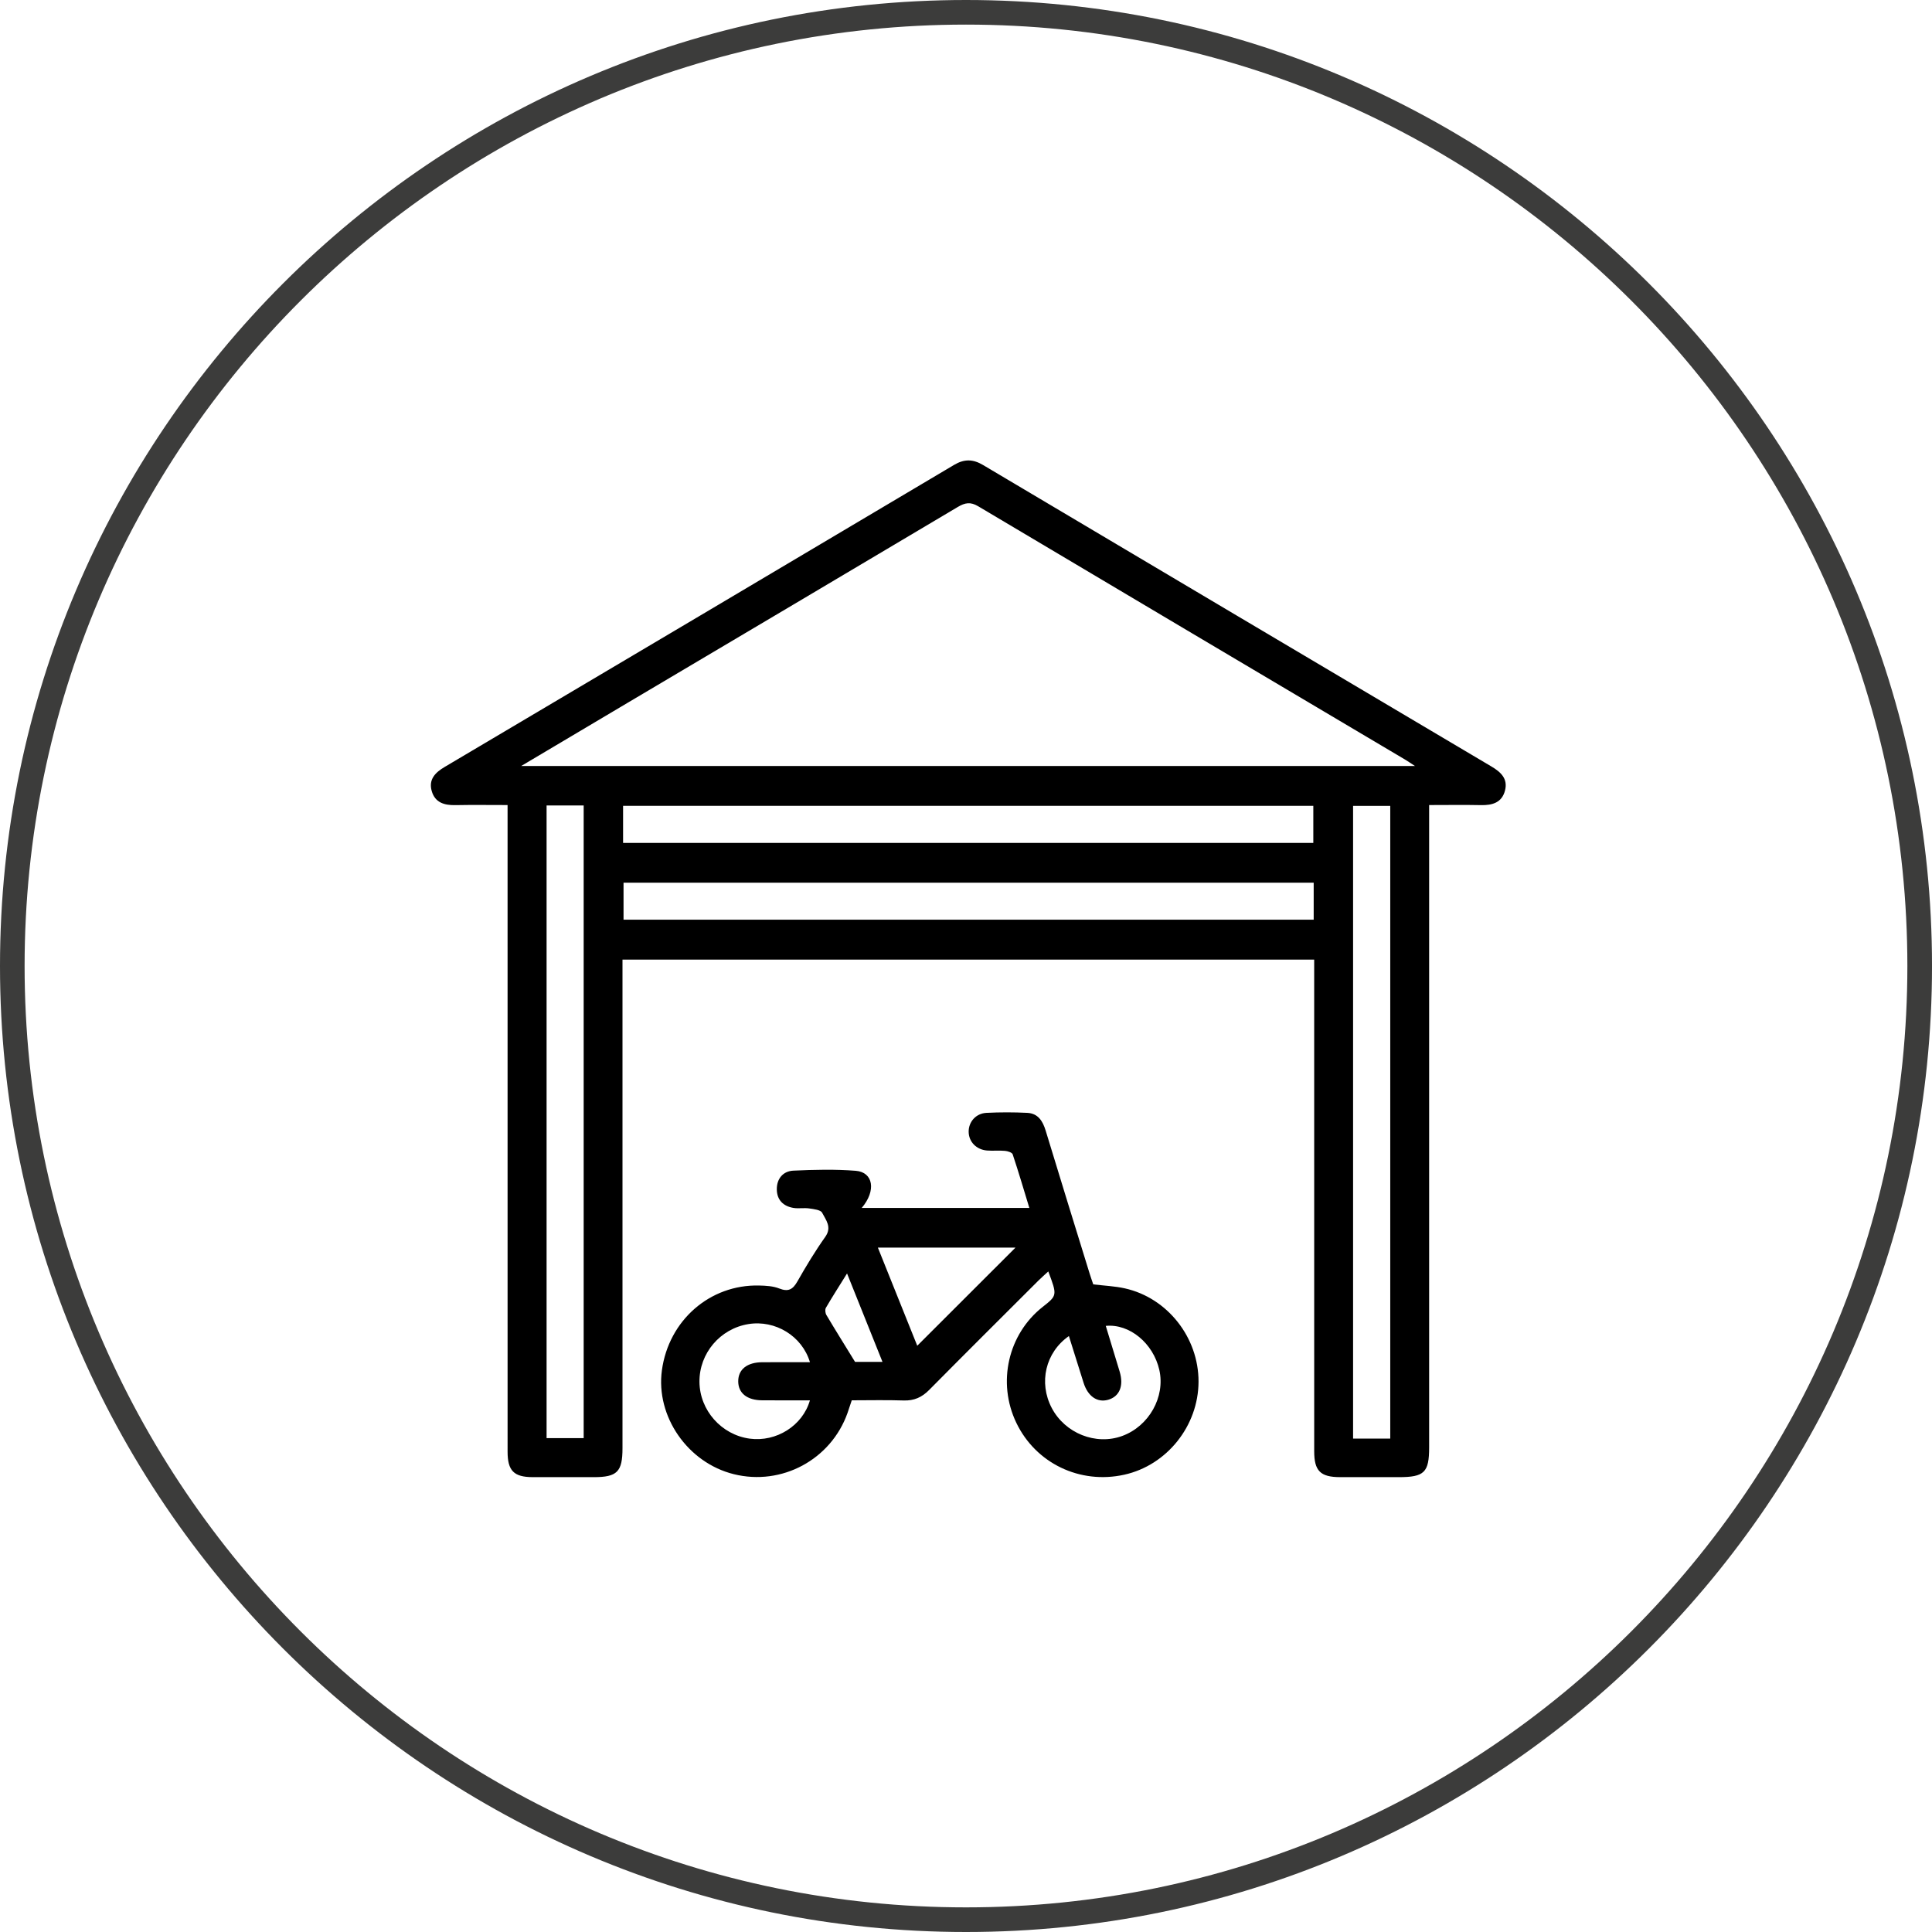
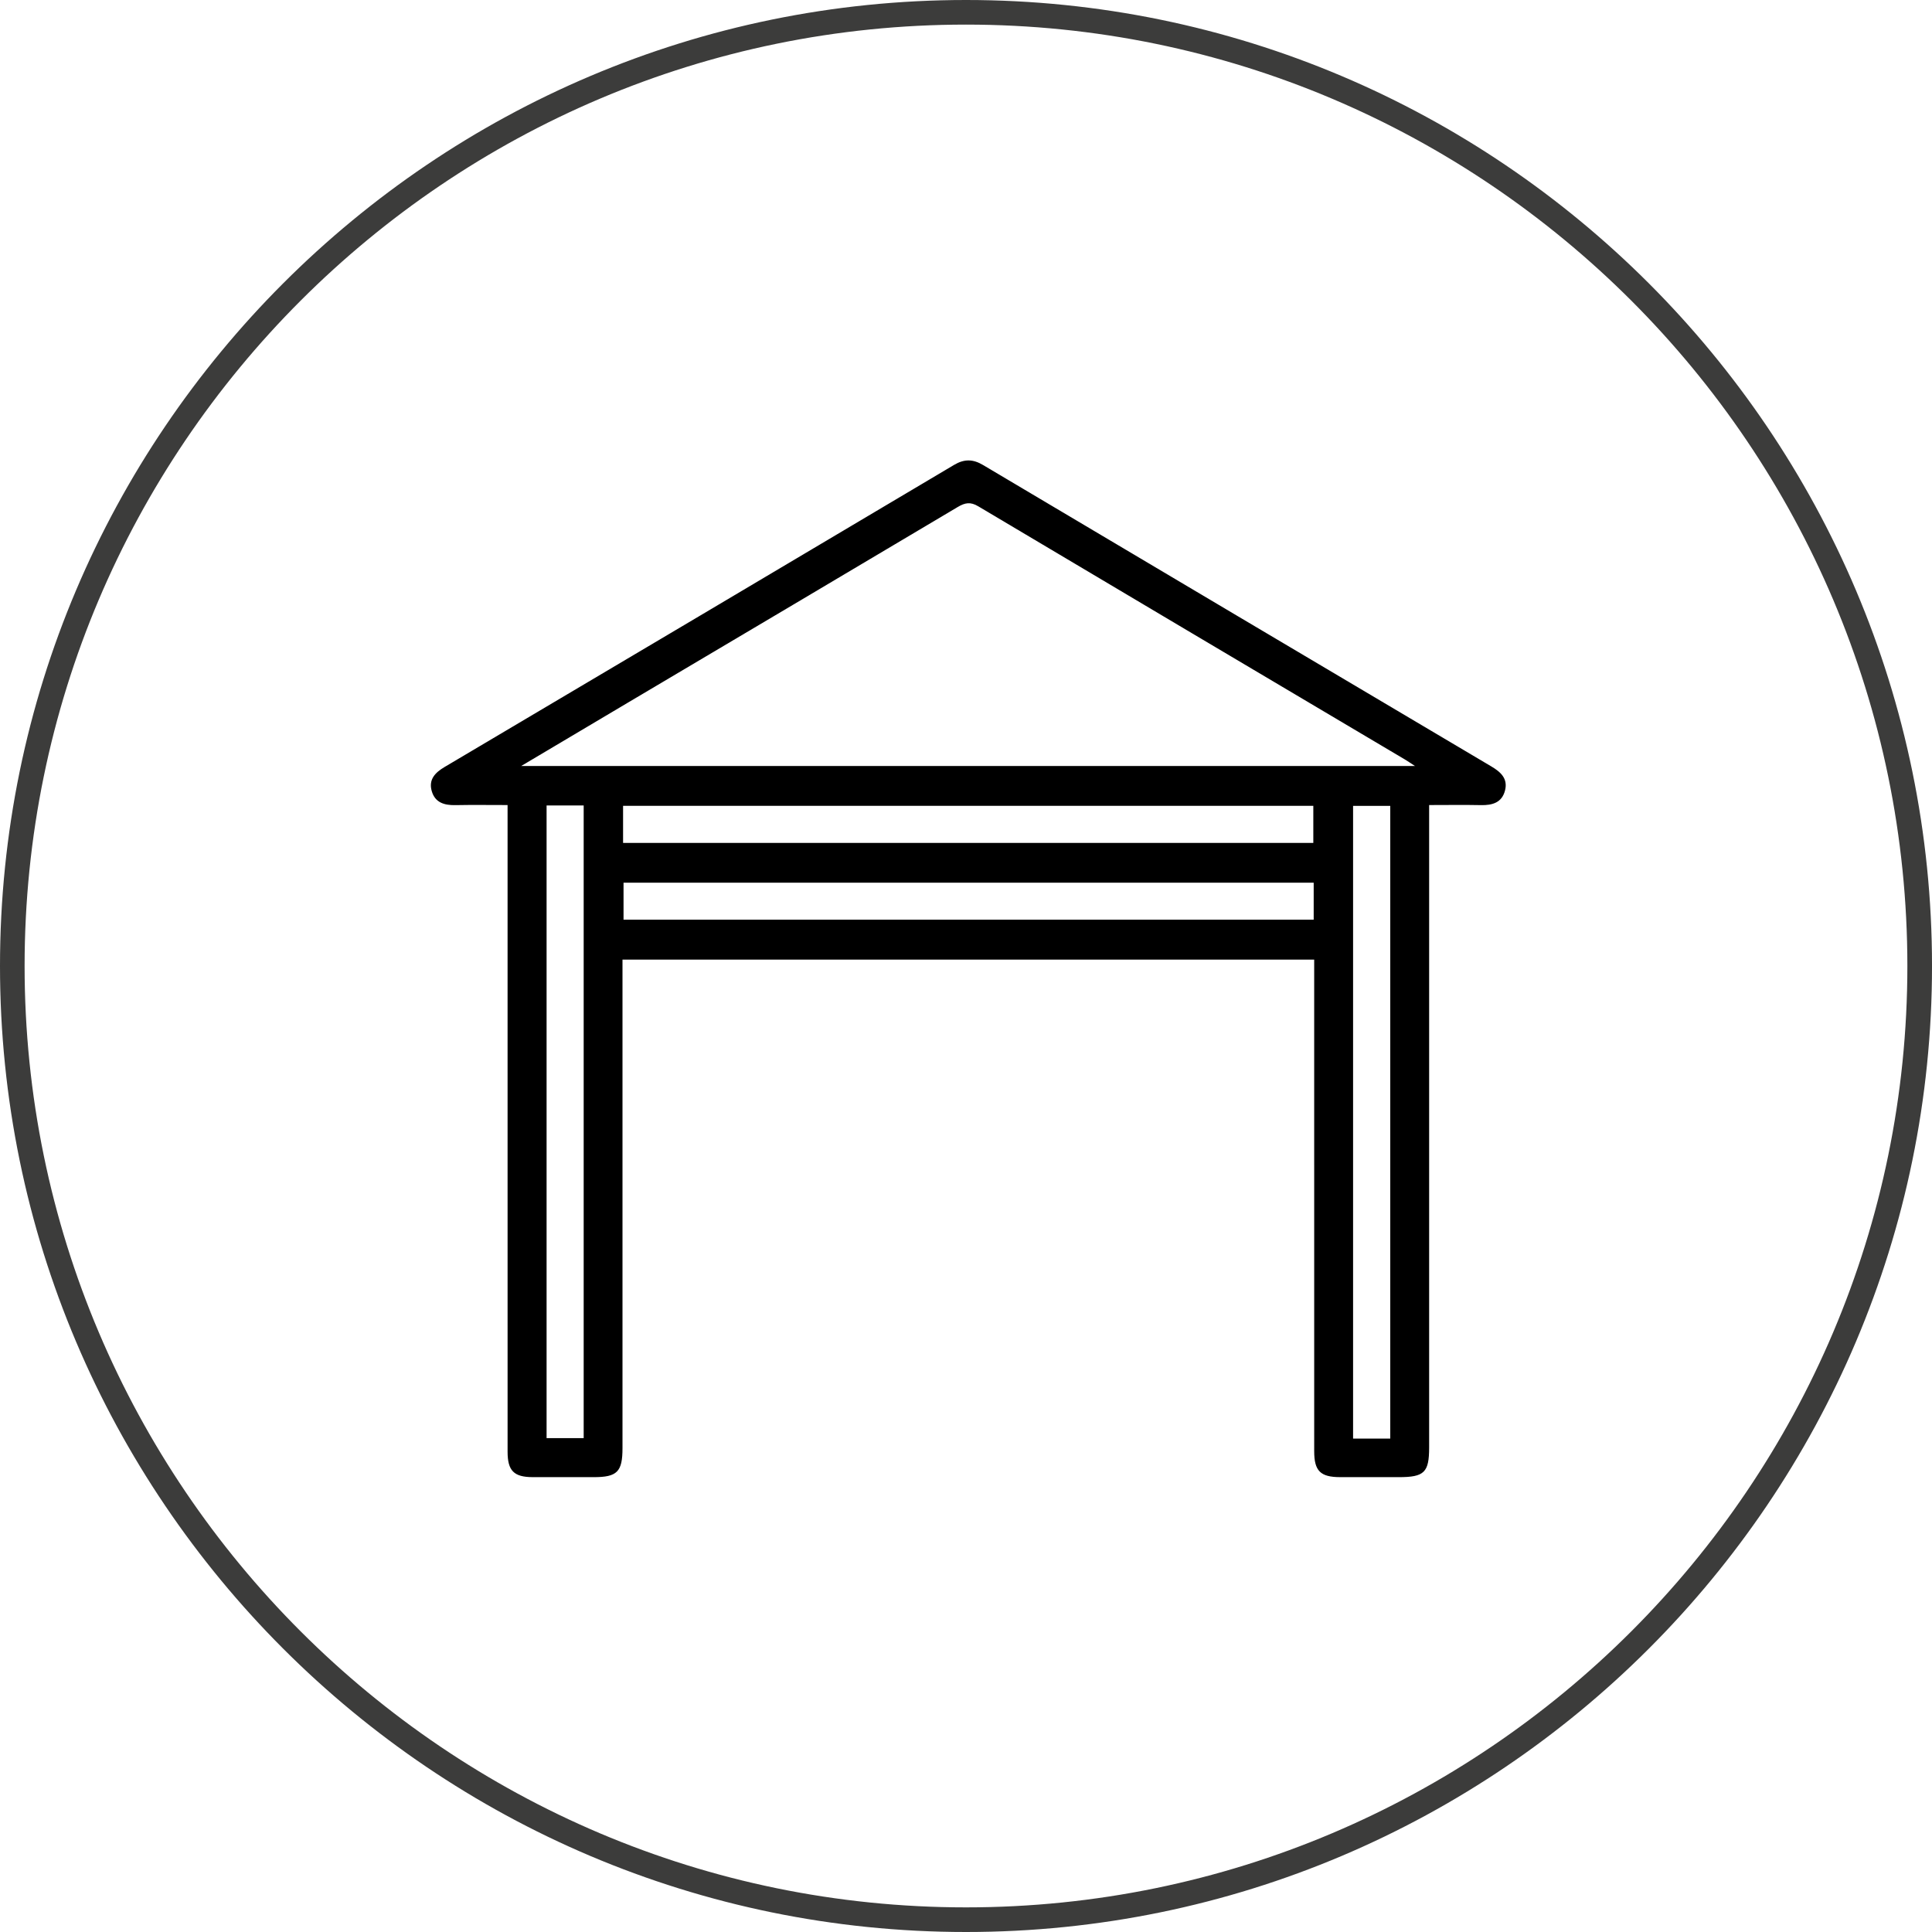
<svg xmlns="http://www.w3.org/2000/svg" version="1.1" id="Ebene_1" x="0px" y="0px" width="135px" height="135px" viewBox="0 0 135 135" enable-background="new 0 0 135 135" xml:space="preserve">
  <path fill="#3C3C3B" d="M67.5,135C30.28,135,0,104.72,0,67.5S30.28,0,67.5,0c37.221,0,67.501,30.281,67.501,67.5  S104.721,135,67.5,135z M67.5,1.719c-36.271,0-65.781,29.51-65.781,65.781c0,36.271,29.509,65.779,65.781,65.779  c36.271,0,65.779-29.508,65.779-65.779C133.279,31.229,103.771,1.719,67.5,1.719z" />
  <g>
    <path fill-rule="evenodd" clip-rule="evenodd" d="M99.862,56.253c0,0.45,0,0.782,0,1.114c0,14.59,0,29.18,0,43.77   c0,1.751-0.336,2.08-2.118,2.08c-1.369,0-2.739,0.003-4.108-0.001c-1.371-0.003-1.805-0.433-1.805-1.804   C91.829,90.316,91.83,79.22,91.83,68.124c0-0.334,0-0.668,0-1.069c-16.089,0-32.143,0-48.333,0c0,0.29,0,0.61,0,0.931   c0,11.068,0,22.136,0,33.204c0,1.654-0.37,2.026-2.008,2.027c-1.425,0-2.851,0.004-4.276-0.001   c-1.306-0.005-1.744-0.448-1.745-1.773c-0.001-14.674-0.001-29.347-0.001-44.021c0-0.357,0-0.715,0-1.169   c-1.267,0-2.459-0.017-3.651,0.006c-0.771,0.015-1.417-0.176-1.648-0.981c-0.234-0.814,0.242-1.295,0.901-1.686   c11.87-7.027,23.737-14.059,35.595-21.105c0.715-0.425,1.323-0.412,2.025,0.005c11.836,7.03,23.679,14.049,35.522,21.065   c0.648,0.384,1.162,0.844,0.956,1.667c-0.215,0.861-0.885,1.052-1.688,1.034C102.311,56.234,101.141,56.253,99.862,56.253z    M36.421,53.523c20.921,0,41.604,0,62.449,0c-0.325-0.211-0.504-0.336-0.69-0.447c-9.944-5.896-19.892-11.787-29.826-17.699   c-0.545-0.325-0.922-0.253-1.432,0.05c-7.679,4.57-15.37,9.12-23.057,13.676C41.444,50.537,39.026,51.976,36.421,53.523z    M43.538,58.899c16.14,0,32.188,0,48.231,0c0-0.906,0-1.754,0-2.59c-16.11,0-32.159,0-48.231,0   C43.538,57.194,43.538,58.022,43.538,58.899z M91.795,61.68c-16.144,0-32.191,0-48.225,0c0,0.909,0,1.758,0,2.583   c16.113,0,32.161,0,48.225,0C91.795,63.375,91.795,62.547,91.795,61.68z M38.193,56.284c0,14.797,0,29.503,0,44.208   c0.905,0,1.753,0,2.592,0c0-14.768,0-29.474,0-44.208C39.901,56.284,39.073,56.284,38.193,56.284z M97.145,100.521   c0-14.792,0-29.498,0-44.209c-0.902,0-1.75,0-2.597,0c0,14.765,0,29.471,0,44.209C95.429,100.521,96.257,100.521,97.145,100.521z" />
-     <path fill-rule="evenodd" clip-rule="evenodd" d="M60.214,84.405c3.949,0,7.763,0,11.712,0c-0.39-1.277-0.754-2.519-1.164-3.745   c-0.043-0.13-0.348-0.226-0.54-0.243c-0.416-0.038-0.84,0.01-1.256-0.024c-0.748-0.062-1.271-0.612-1.28-1.304   c-0.01-0.693,0.502-1.291,1.247-1.327c0.947-0.047,1.901-0.048,2.85,0c0.745,0.037,1.078,0.564,1.283,1.24   c1.013,3.338,2.048,6.668,3.076,10.001c0.082,0.264,0.176,0.523,0.25,0.744c0.773,0.094,1.504,0.121,2.206,0.278   c2.987,0.666,5.16,3.442,5.15,6.523c-0.01,3.084-2.207,5.837-5.188,6.498c-3.102,0.688-6.188-0.798-7.546-3.63   c-1.347-2.812-0.578-6.187,1.842-8.093c1.023-0.806,1.023-0.806,0.394-2.48c-0.245,0.227-0.469,0.419-0.677,0.626   c-2.552,2.548-5.109,5.09-7.645,7.653c-0.508,0.514-1.053,0.762-1.782,0.737c-1.199-0.04-2.399-0.011-3.629-0.011   c-0.106,0.319-0.198,0.606-0.298,0.89c-1.157,3.255-4.592,5.103-7.941,4.272c-3.227-0.799-5.468-4.038-5.027-7.263   c0.477-3.488,3.358-6.006,6.8-5.92c0.471,0.011,0.972,0.038,1.401,0.208c0.628,0.247,0.945,0.071,1.262-0.486   c0.607-1.068,1.244-2.124,1.954-3.125c0.482-0.682,0.035-1.182-0.22-1.681c-0.105-0.205-0.586-0.256-0.907-0.303   c-0.356-0.053-0.732,0.023-1.087-0.034c-0.723-0.115-1.171-0.563-1.174-1.305c-0.004-0.742,0.439-1.269,1.162-1.302   c1.45-0.067,2.912-0.103,4.356,0.011C61.012,81.907,61.248,83.185,60.214,84.405z M74.69,93.358   c-1.641,1.145-2.125,3.256-1.201,5.021c0.931,1.776,3.082,2.634,4.924,1.961c1.876-0.685,3.025-2.733,2.594-4.623   c-0.423-1.854-2.076-3.231-3.74-3.07c0.326,1.071,0.654,2.134,0.972,3.199c0.298,1.001-0.015,1.743-0.816,1.967   c-0.751,0.209-1.406-0.241-1.707-1.188C75.371,95.544,75.036,94.461,74.69,93.358z M56.594,97.85c-1.159,0-2.246,0.005-3.333-0.002   c-1.062-0.006-1.677-0.501-1.677-1.332c0.001-0.828,0.621-1.323,1.679-1.329c1.101-0.007,2.201-0.002,3.333-0.002   c-0.552-1.839-2.428-2.964-4.292-2.665c-1.983,0.318-3.446,2.042-3.429,4.041c0.017,1.985,1.539,3.702,3.517,3.966   C54.234,100.772,56.08,99.636,56.594,97.85z M70.958,87.177c-3.201,0-6.359,0-9.616,0c0.941,2.346,1.848,4.604,2.752,6.858   C66.425,91.706,68.672,89.461,70.958,87.177z M61.664,95.162c-0.834-2.081-1.624-4.051-2.476-6.178   c-0.557,0.896-1.036,1.639-1.479,2.402c-0.071,0.123-0.042,0.371,0.038,0.504c0.631,1.061,1.285,2.107,2,3.271   C60.203,95.162,60.868,95.162,61.664,95.162z" />
  </g>
</svg>